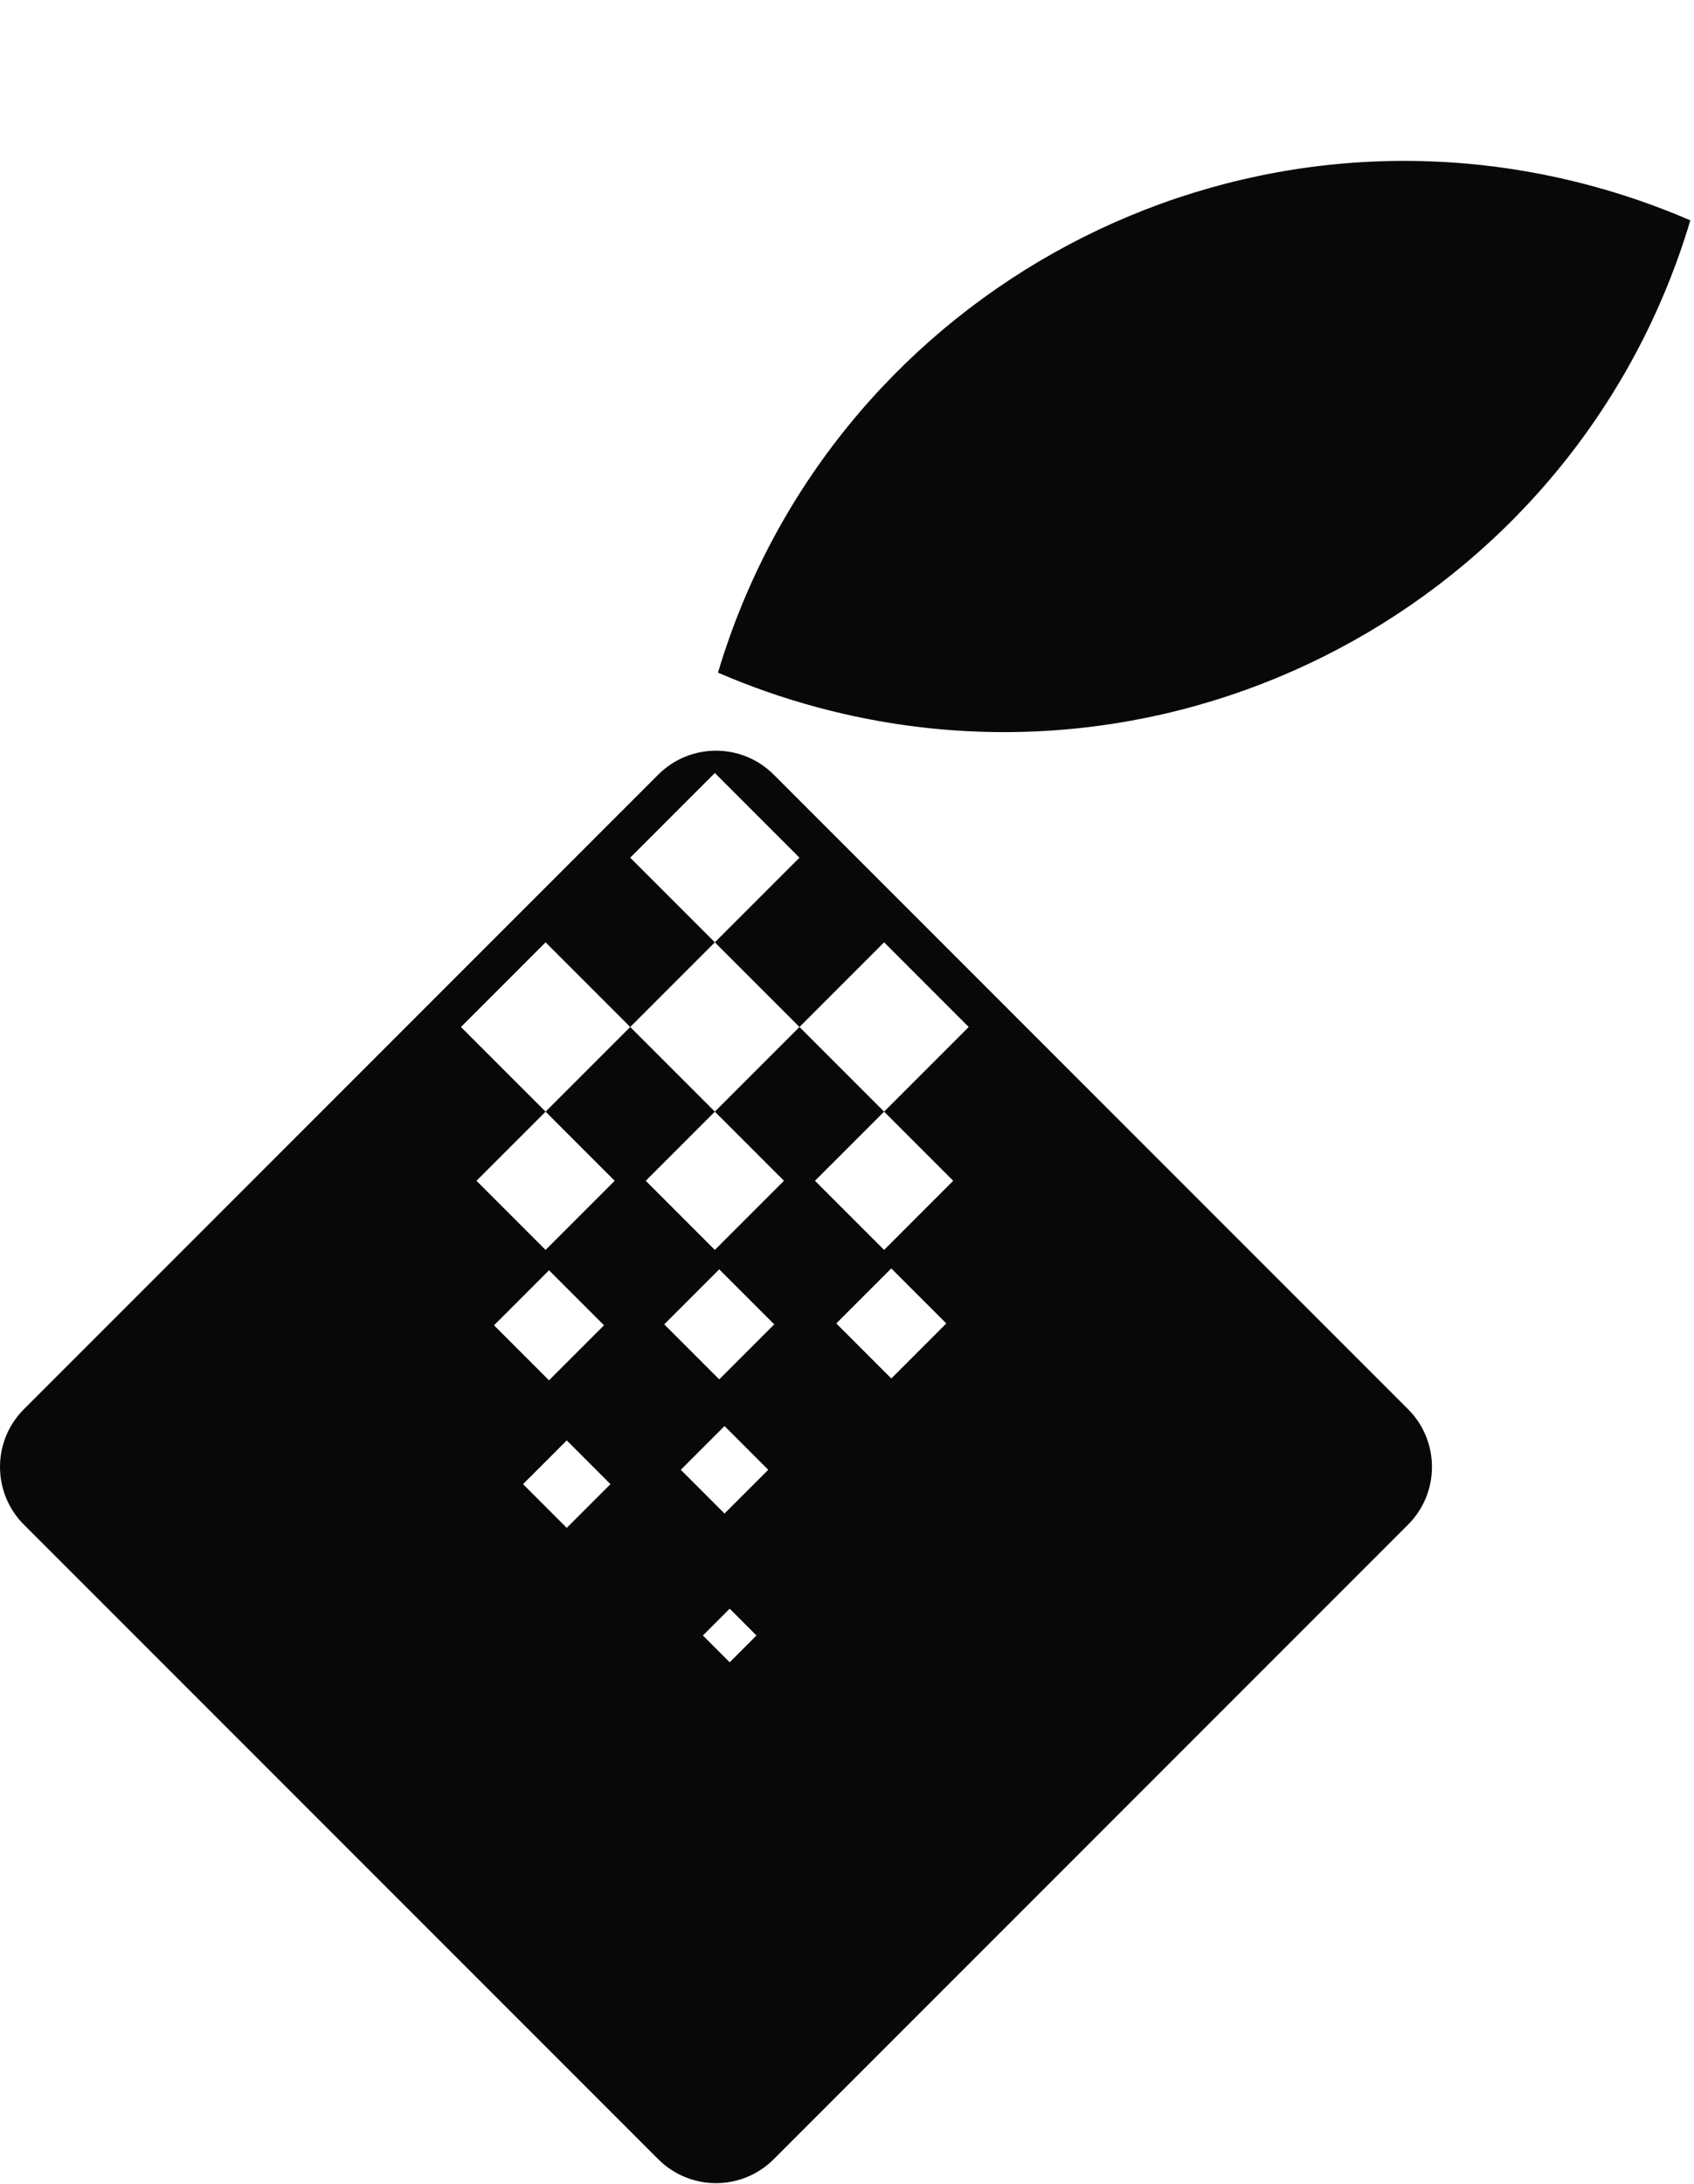
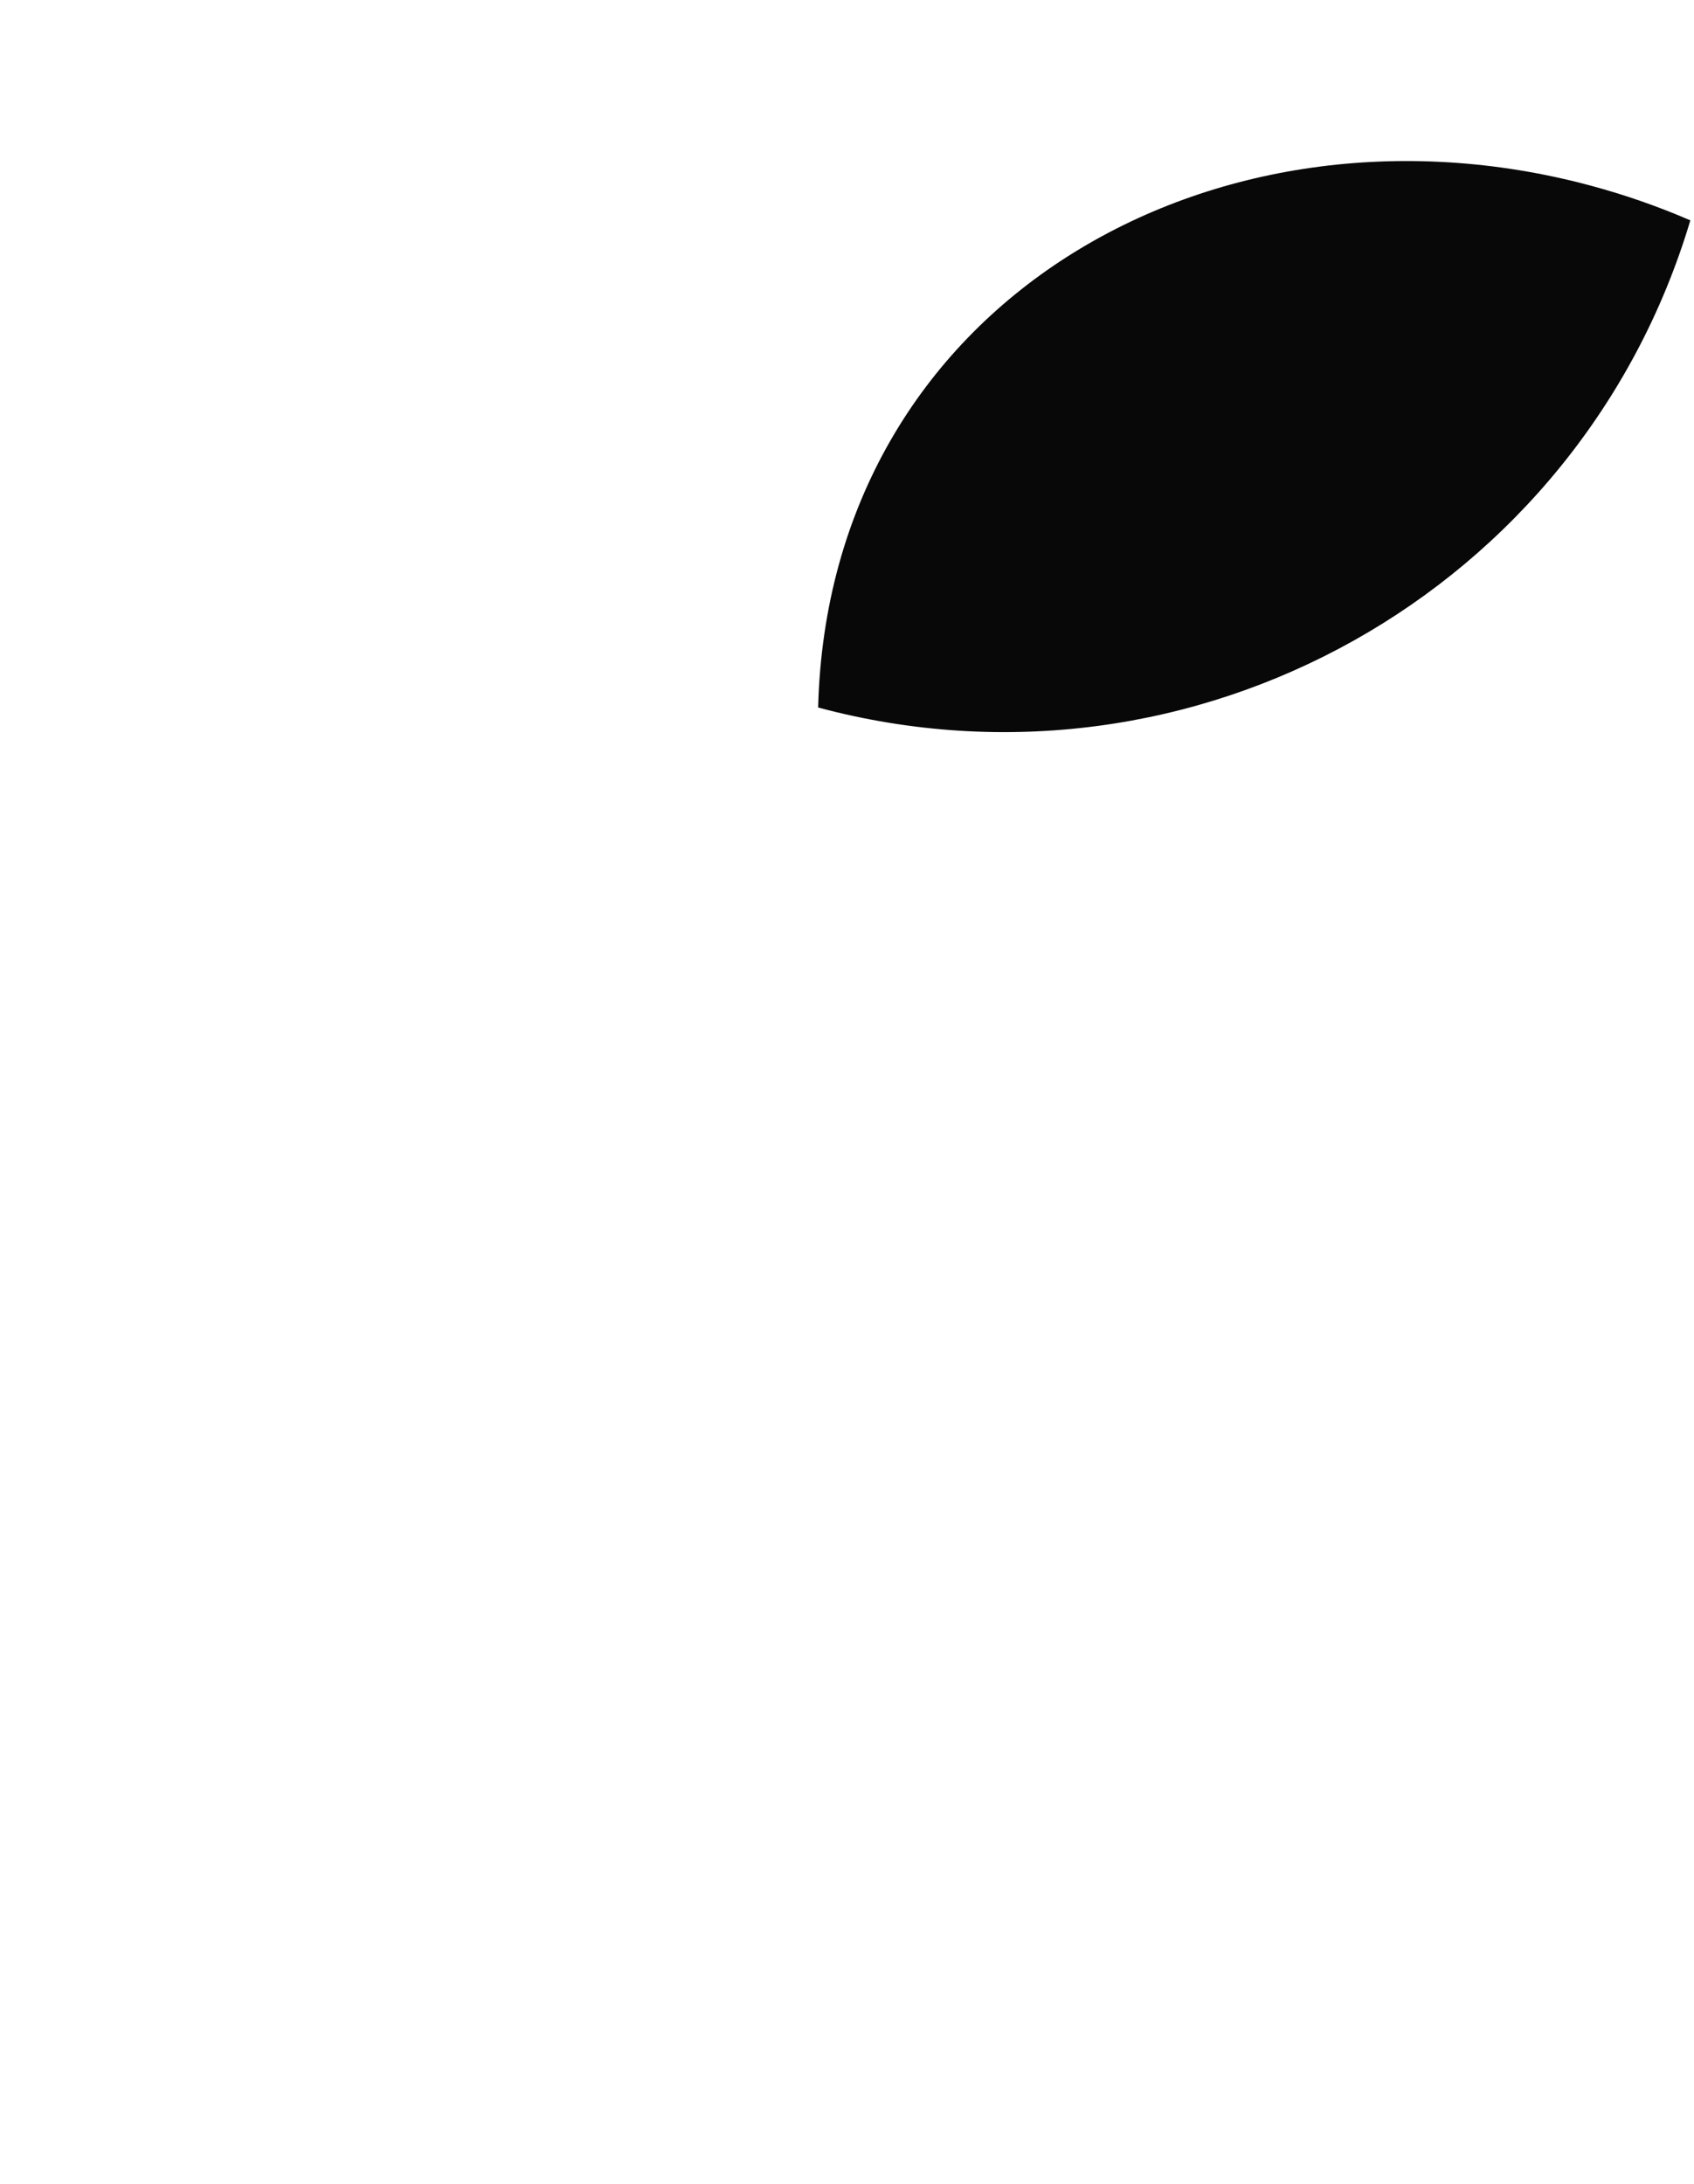
<svg xmlns="http://www.w3.org/2000/svg" width="796" height="1026" viewBox="0 0 796 1026" fill="none">
-   <path d="M747.215 87.131C763.525 91.502 779.233 96.998 794.278 103.513C742.345 277.525 560.976 379.643 384.439 332.34C368.129 327.97 352.421 322.473 337.376 315.958C389.309 141.946 570.679 39.829 747.215 87.131Z" fill="#080808" />
-   <path d="M309.318 363.854C324.294 348.879 348.574 348.879 363.55 363.854L661.636 661.94C676.611 676.916 676.611 701.196 661.636 716.172L363.55 1014.26C348.574 1029.23 324.294 1029.23 309.318 1014.26L11.231 716.172C-3.744 701.196 -3.744 676.916 11.231 661.94L309.318 363.854ZM330.278 768.231L342.871 780.825L355.465 768.231L342.871 755.639L330.278 768.231ZM245.761 697.146L266.308 717.692L286.854 697.146L266.308 676.6L245.761 697.146ZM319.902 690.405L340.448 710.951L360.995 690.405L340.448 669.858L319.902 690.405ZM232.131 622.523L257.979 648.372L283.828 622.523L257.979 596.675L232.131 622.523ZM312.119 622.091L337.968 647.939L363.816 622.091L337.968 596.242L312.119 622.091ZM392.973 621.659L418.821 647.508L444.67 621.659L418.821 595.811L392.973 621.659ZM223.889 554.647L256.365 587.124L288.842 554.647L256.365 522.171L223.889 554.647ZM382.957 554.647L415.434 587.124L447.91 554.647L415.434 522.171L382.957 554.647ZM296.132 482.404L335.898 522.17L303.423 554.646L335.899 587.123L368.376 554.646L335.899 522.17L375.666 482.404L335.899 442.637L296.132 482.404ZM216.598 482.404L256.364 522.171L296.132 482.404L256.364 442.637L216.598 482.404ZM375.667 482.403L415.435 522.17L455.201 482.403L415.435 442.636L375.667 482.403ZM296.133 402.869L335.899 442.636L375.667 402.869L335.899 363.102L296.133 402.869Z" fill="#080808" />
+   <path d="M747.215 87.131C763.525 91.502 779.233 96.998 794.278 103.513C742.345 277.525 560.976 379.643 384.439 332.34C389.309 141.946 570.679 39.829 747.215 87.131Z" fill="#080808" />
</svg>